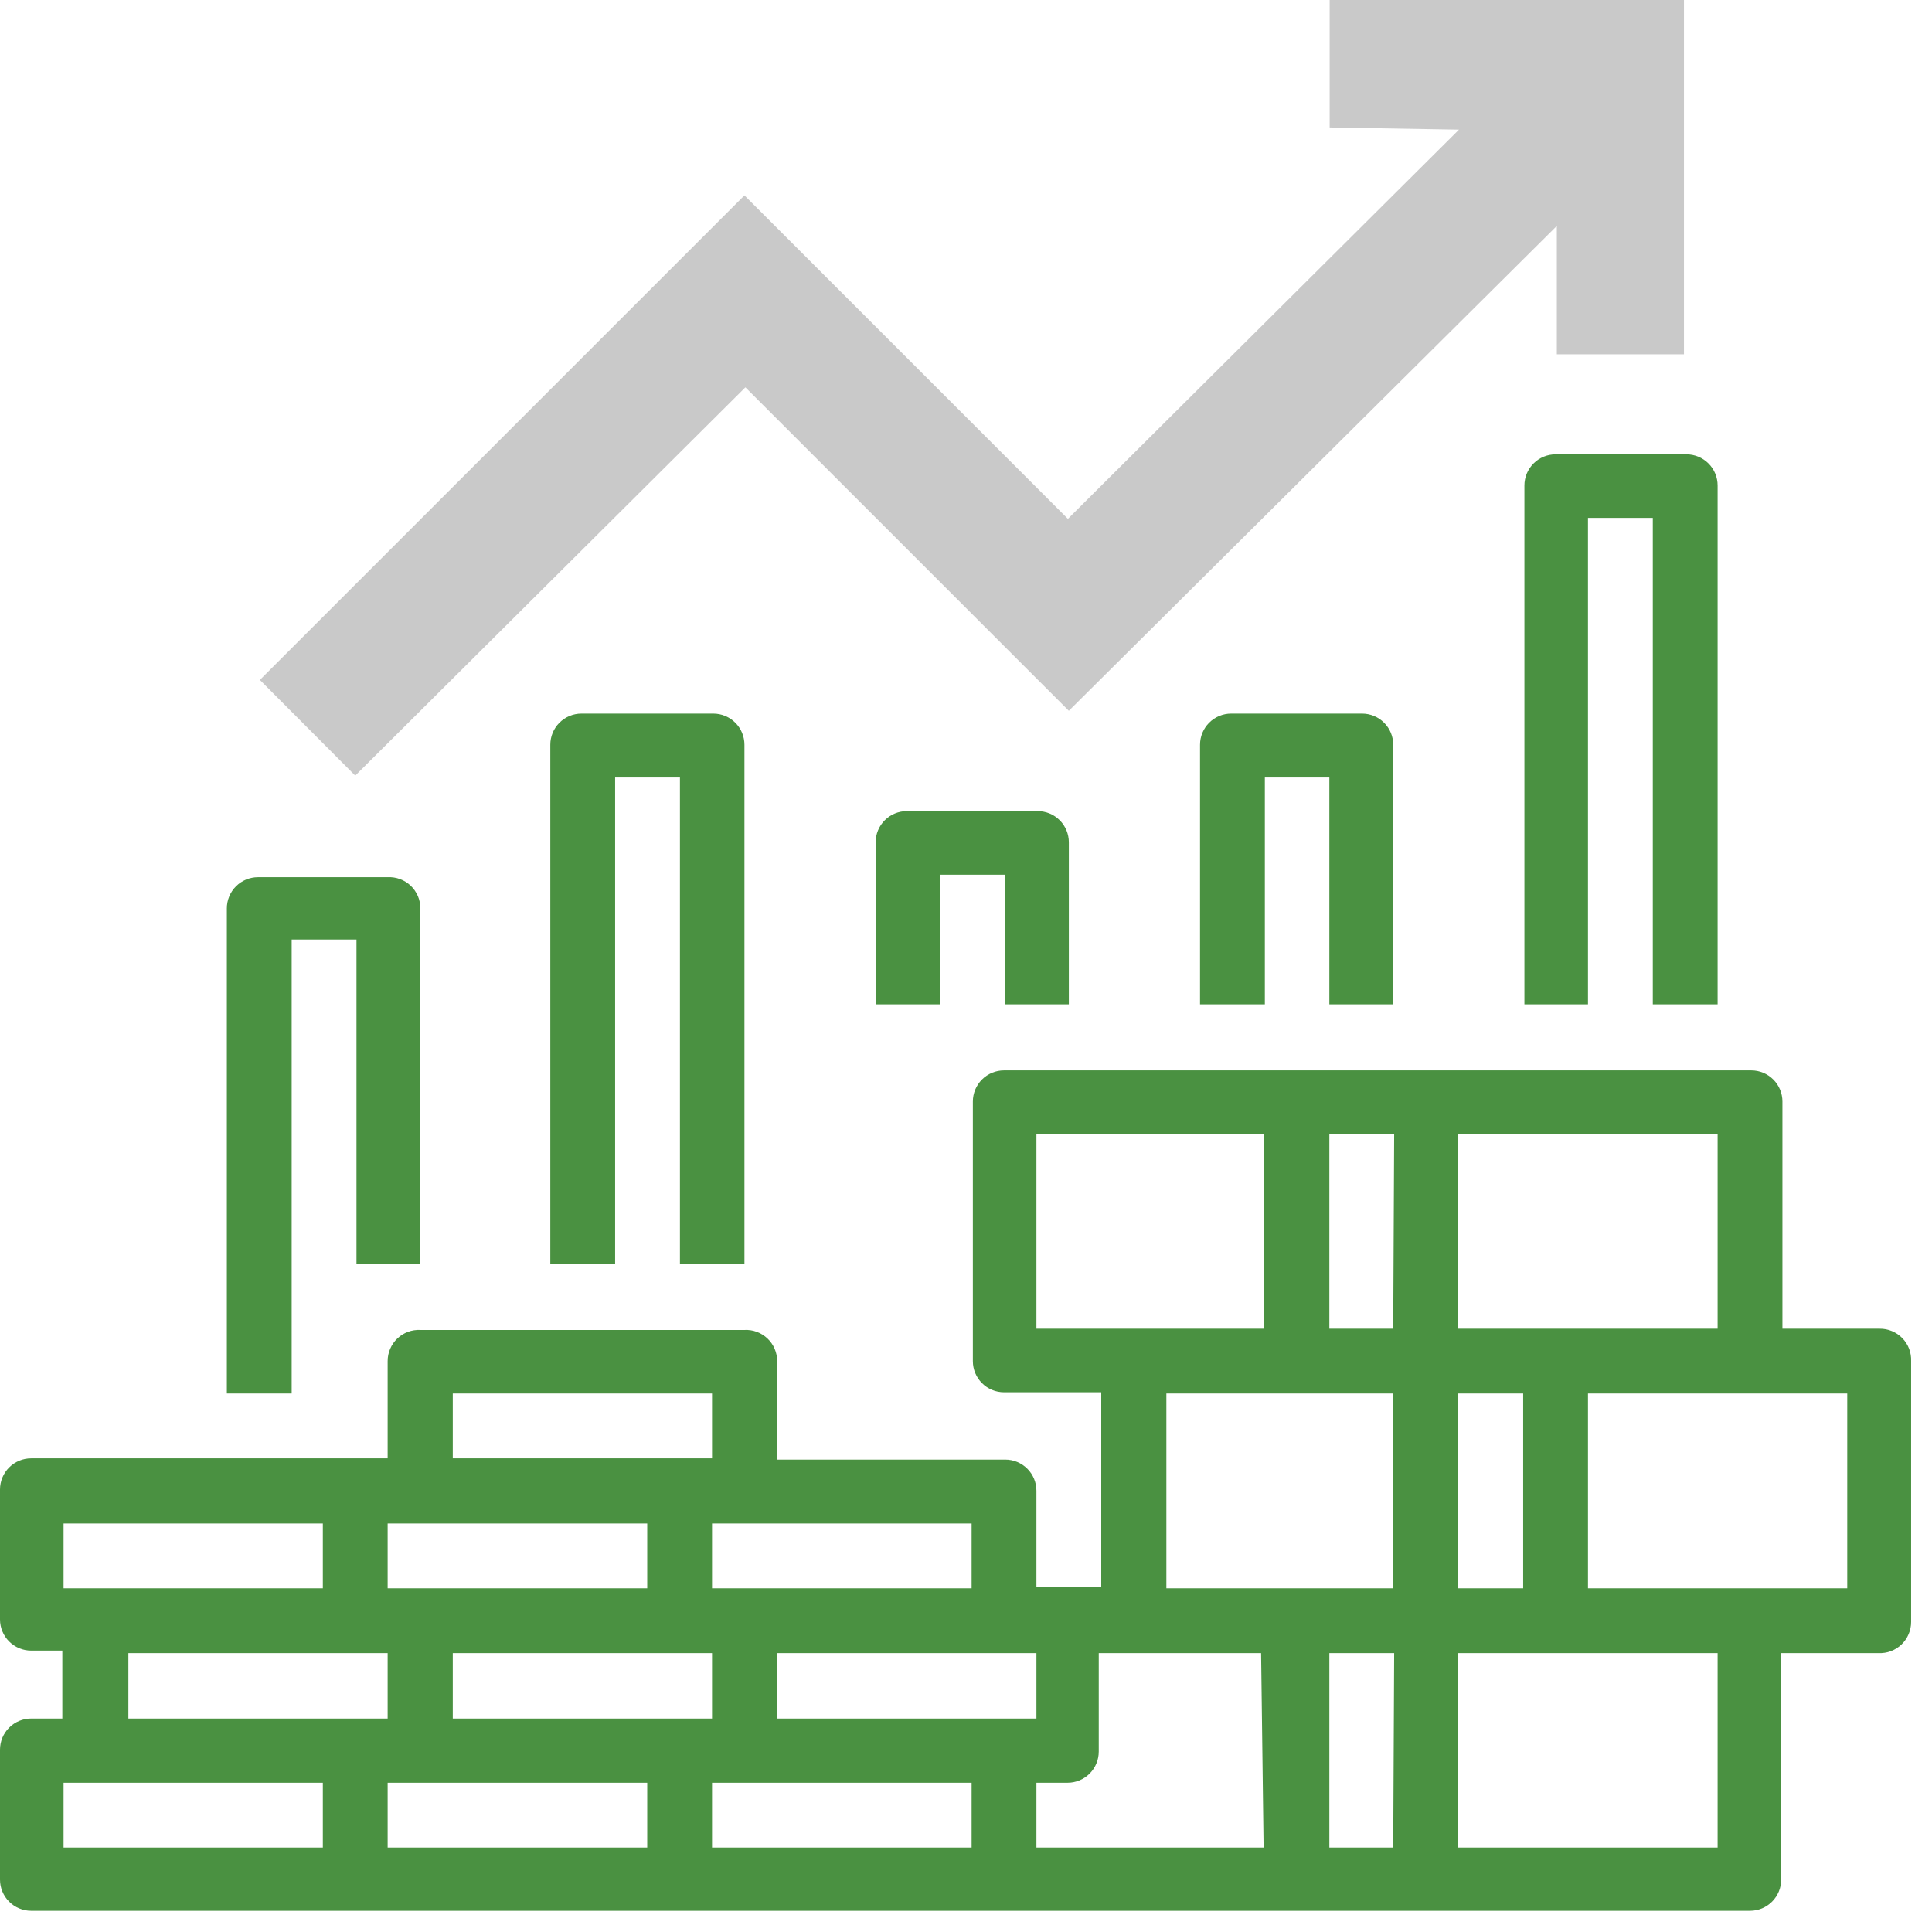
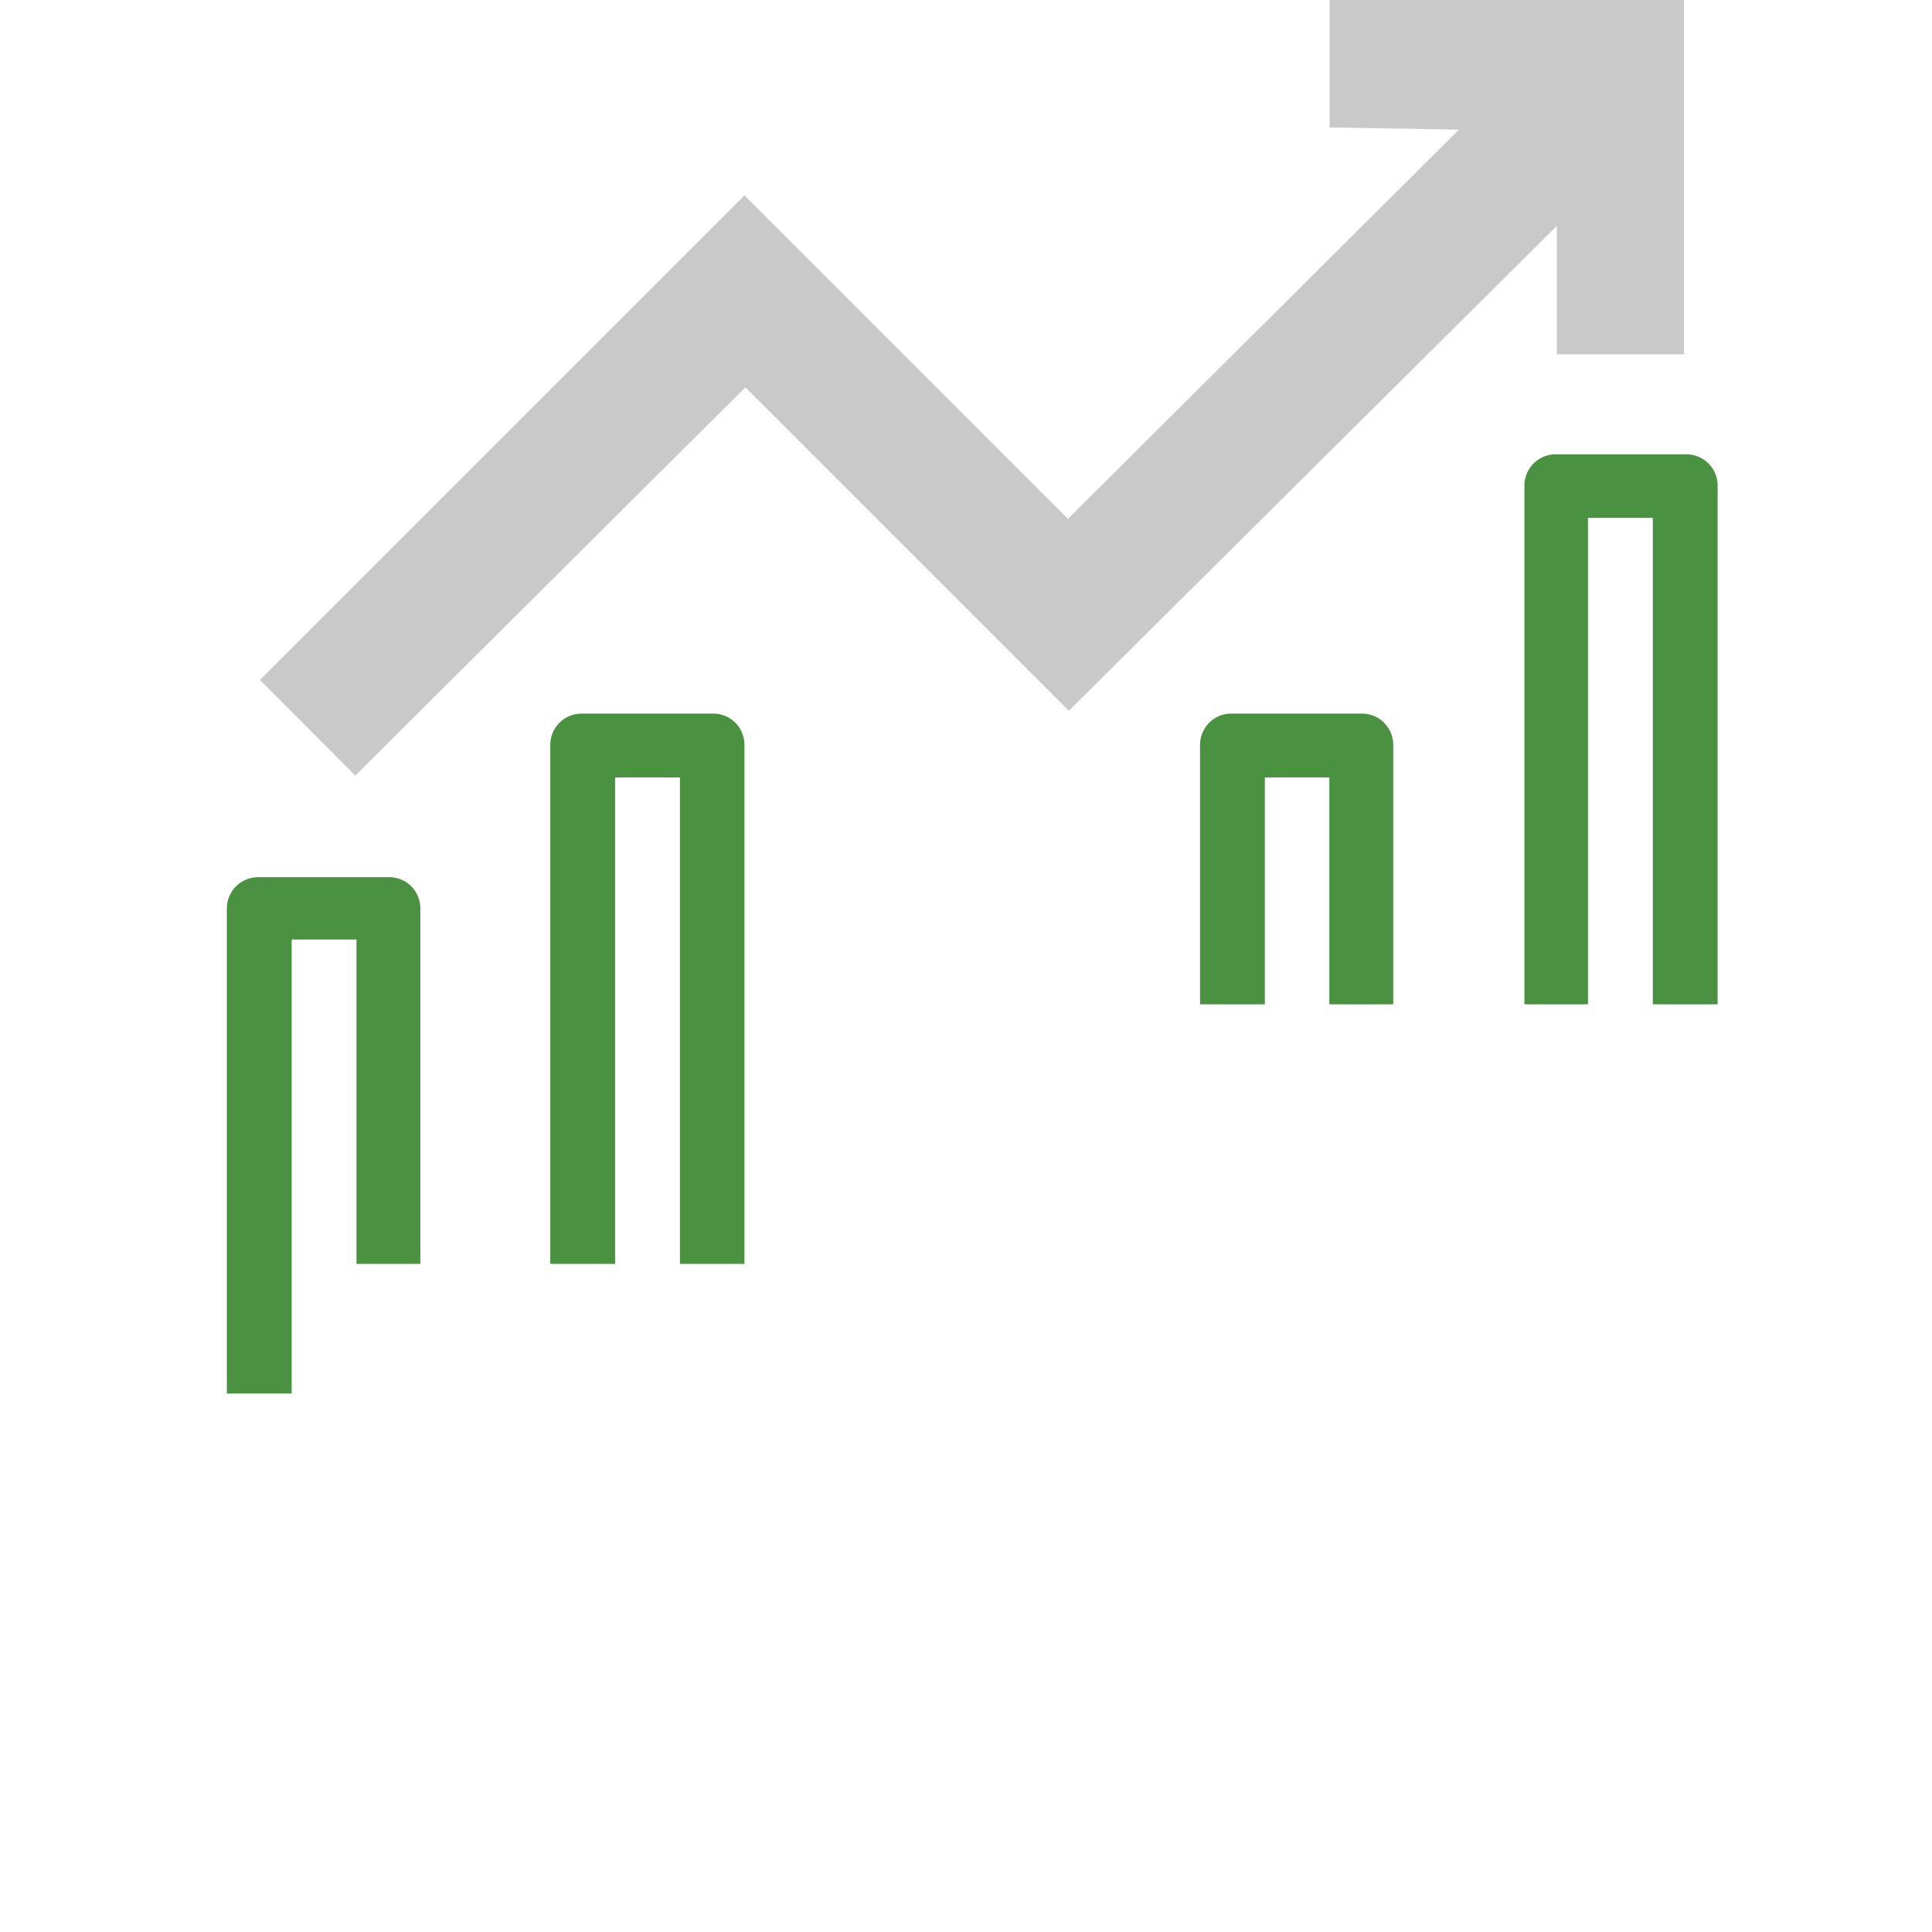
<svg xmlns="http://www.w3.org/2000/svg" width="62" height="62" viewBox="0 0 62 62" fill="none">
-   <path d="M60.32 42.64H57.2V35.35C57.2 35.085 57.095 34.83 56.907 34.643C56.72 34.455 56.465 34.35 56.2 34.35H32.22C31.955 34.35 31.7 34.455 31.513 34.643C31.325 34.83 31.22 35.085 31.22 35.35V43.68C31.22 43.945 31.325 44.199 31.513 44.387C31.7 44.575 31.955 44.68 32.22 44.68H35.34V50.93H33.26V47.84C33.26 47.575 33.155 47.32 32.967 47.133C32.78 46.945 32.525 46.84 32.26 46.84H24.94V43.68C24.94 43.544 24.913 43.41 24.859 43.285C24.806 43.161 24.728 43.048 24.63 42.955C24.531 42.861 24.415 42.788 24.288 42.741C24.161 42.694 24.026 42.673 23.89 42.68H13.49C13.354 42.673 13.219 42.694 13.092 42.741C12.965 42.788 12.849 42.861 12.75 42.955C12.652 43.048 12.574 43.161 12.521 43.285C12.467 43.41 12.44 43.544 12.44 43.68V46.8H1C0.735 46.8 0.48 46.905 0.293 47.093C0.105 47.28 0 47.535 0 47.8V51.97C0 52.235 0.105 52.489 0.293 52.677C0.48 52.864 0.735 52.97 1 52.97H2V55.15H1C0.735 55.15 0.48 55.255 0.293 55.443C0.105 55.63 0 55.885 0 56.15V60.32C0 60.585 0.105 60.839 0.293 61.027C0.48 61.215 0.735 61.32 1 61.32H56.16C56.425 61.32 56.68 61.215 56.867 61.027C57.055 60.839 57.16 60.585 57.16 60.32V53.05H60.28C60.416 53.057 60.551 53.036 60.678 52.989C60.805 52.941 60.921 52.869 61.02 52.775C61.118 52.682 61.196 52.569 61.249 52.444C61.303 52.32 61.33 52.185 61.33 52.05V43.68C61.335 43.544 61.313 43.409 61.265 43.282C61.216 43.156 61.143 43.04 61.048 42.943C60.954 42.846 60.84 42.769 60.715 42.717C60.59 42.664 60.456 42.638 60.32 42.64ZM46.79 36.4H55.12V42.64H46.79V36.4ZM46.79 44.72H48.88V50.97H46.79V44.72ZM33.26 42.64V36.4H40.55V42.64H33.26ZM33.26 53.05V55.15H24.94V53.05H33.26ZM31.18 48.89V50.97H22.85V48.89H31.18ZM14.53 44.72H22.85V46.8H14.53V44.72ZM12.44 48.89H20.77V50.97H12.44V48.89ZM22.85 53.05V55.15H14.53V53.05H22.85ZM2.04 48.89H10.36V50.97H2.04V48.89ZM12.44 53.05V55.15H4.12V53.05H12.44ZM10.36 59.29H2.04V57.21H10.36V59.29ZM20.77 59.29H12.44V57.21H20.77V59.29ZM31.18 59.29H22.85V57.21H31.18V59.29ZM40.55 59.29H33.26V57.21H34.26C34.525 57.21 34.78 57.105 34.967 56.917C35.155 56.729 35.26 56.475 35.26 56.21V53.05H40.47L40.55 59.29ZM44.71 59.29H42.66V53.05H44.74L44.71 59.29ZM44.71 50.97H37.43V44.72H44.71V50.97ZM44.71 42.64H42.66V36.4H44.74L44.71 42.64ZM55.12 59.29H46.79V53.05H55.12V59.29ZM59.28 50.97H50.96V44.72H59.28V50.97Z" fill="#4A9141" />
  <path d="M13.49 40.56V29.15C13.49 29.014 13.463 28.88 13.41 28.755C13.356 28.631 13.278 28.518 13.18 28.424C13.082 28.331 12.966 28.258 12.838 28.211C12.711 28.164 12.576 28.143 12.44 28.15H8.28C8.015 28.15 7.761 28.255 7.573 28.443C7.386 28.63 7.28 28.885 7.28 29.15V44.72H9.36V30.15H11.44V40.56H13.49Z" fill="#4A9141" />
  <path d="M23.89 40.56V23.9C23.89 23.635 23.785 23.38 23.597 23.193C23.41 23.005 23.155 22.9 22.89 22.9H18.66C18.395 22.9 18.141 23.005 17.953 23.193C17.765 23.38 17.66 23.635 17.66 23.9V40.56H19.74V24.95H21.82V40.56H23.89Z" fill="#4A9141" />
-   <path d="M34.3 32.23V27.03C34.3 26.765 34.195 26.51 34.007 26.323C33.82 26.135 33.565 26.03 33.3 26.03H29.1C28.835 26.03 28.581 26.135 28.393 26.323C28.206 26.51 28.1 26.765 28.1 27.03V32.23H30.18V28.07H32.26V32.23H34.3Z" fill="#4A9141" />
  <path d="M44.71 32.23V23.9C44.71 23.635 44.605 23.38 44.417 23.193C44.23 23.005 43.975 22.9 43.71 22.9H39.51C39.245 22.9 38.991 23.005 38.803 23.193C38.616 23.38 38.51 23.635 38.51 23.9V32.23H40.59V24.95H42.66V32.23H44.71Z" fill="#4A9141" />
  <path d="M55.12 32.23V15.58C55.12 15.315 55.015 15.06 54.827 14.873C54.639 14.685 54.385 14.58 54.12 14.58H49.92C49.655 14.58 49.4 14.685 49.213 14.873C49.025 15.06 48.92 15.315 48.92 15.58V32.23H50.96V16.62H53.04V32.23H55.12Z" fill="#4A9141" />
  <path d="M42.67 0V4.09L46.82 4.16L34.27 16.65L23.89 6.27L8.34 21.82L11.4 24.89L23.92 12.43L34.3 22.81L49.96 7.25V11.37H54.04V0H42.67Z" fill="#C9C9C9" />
</svg>